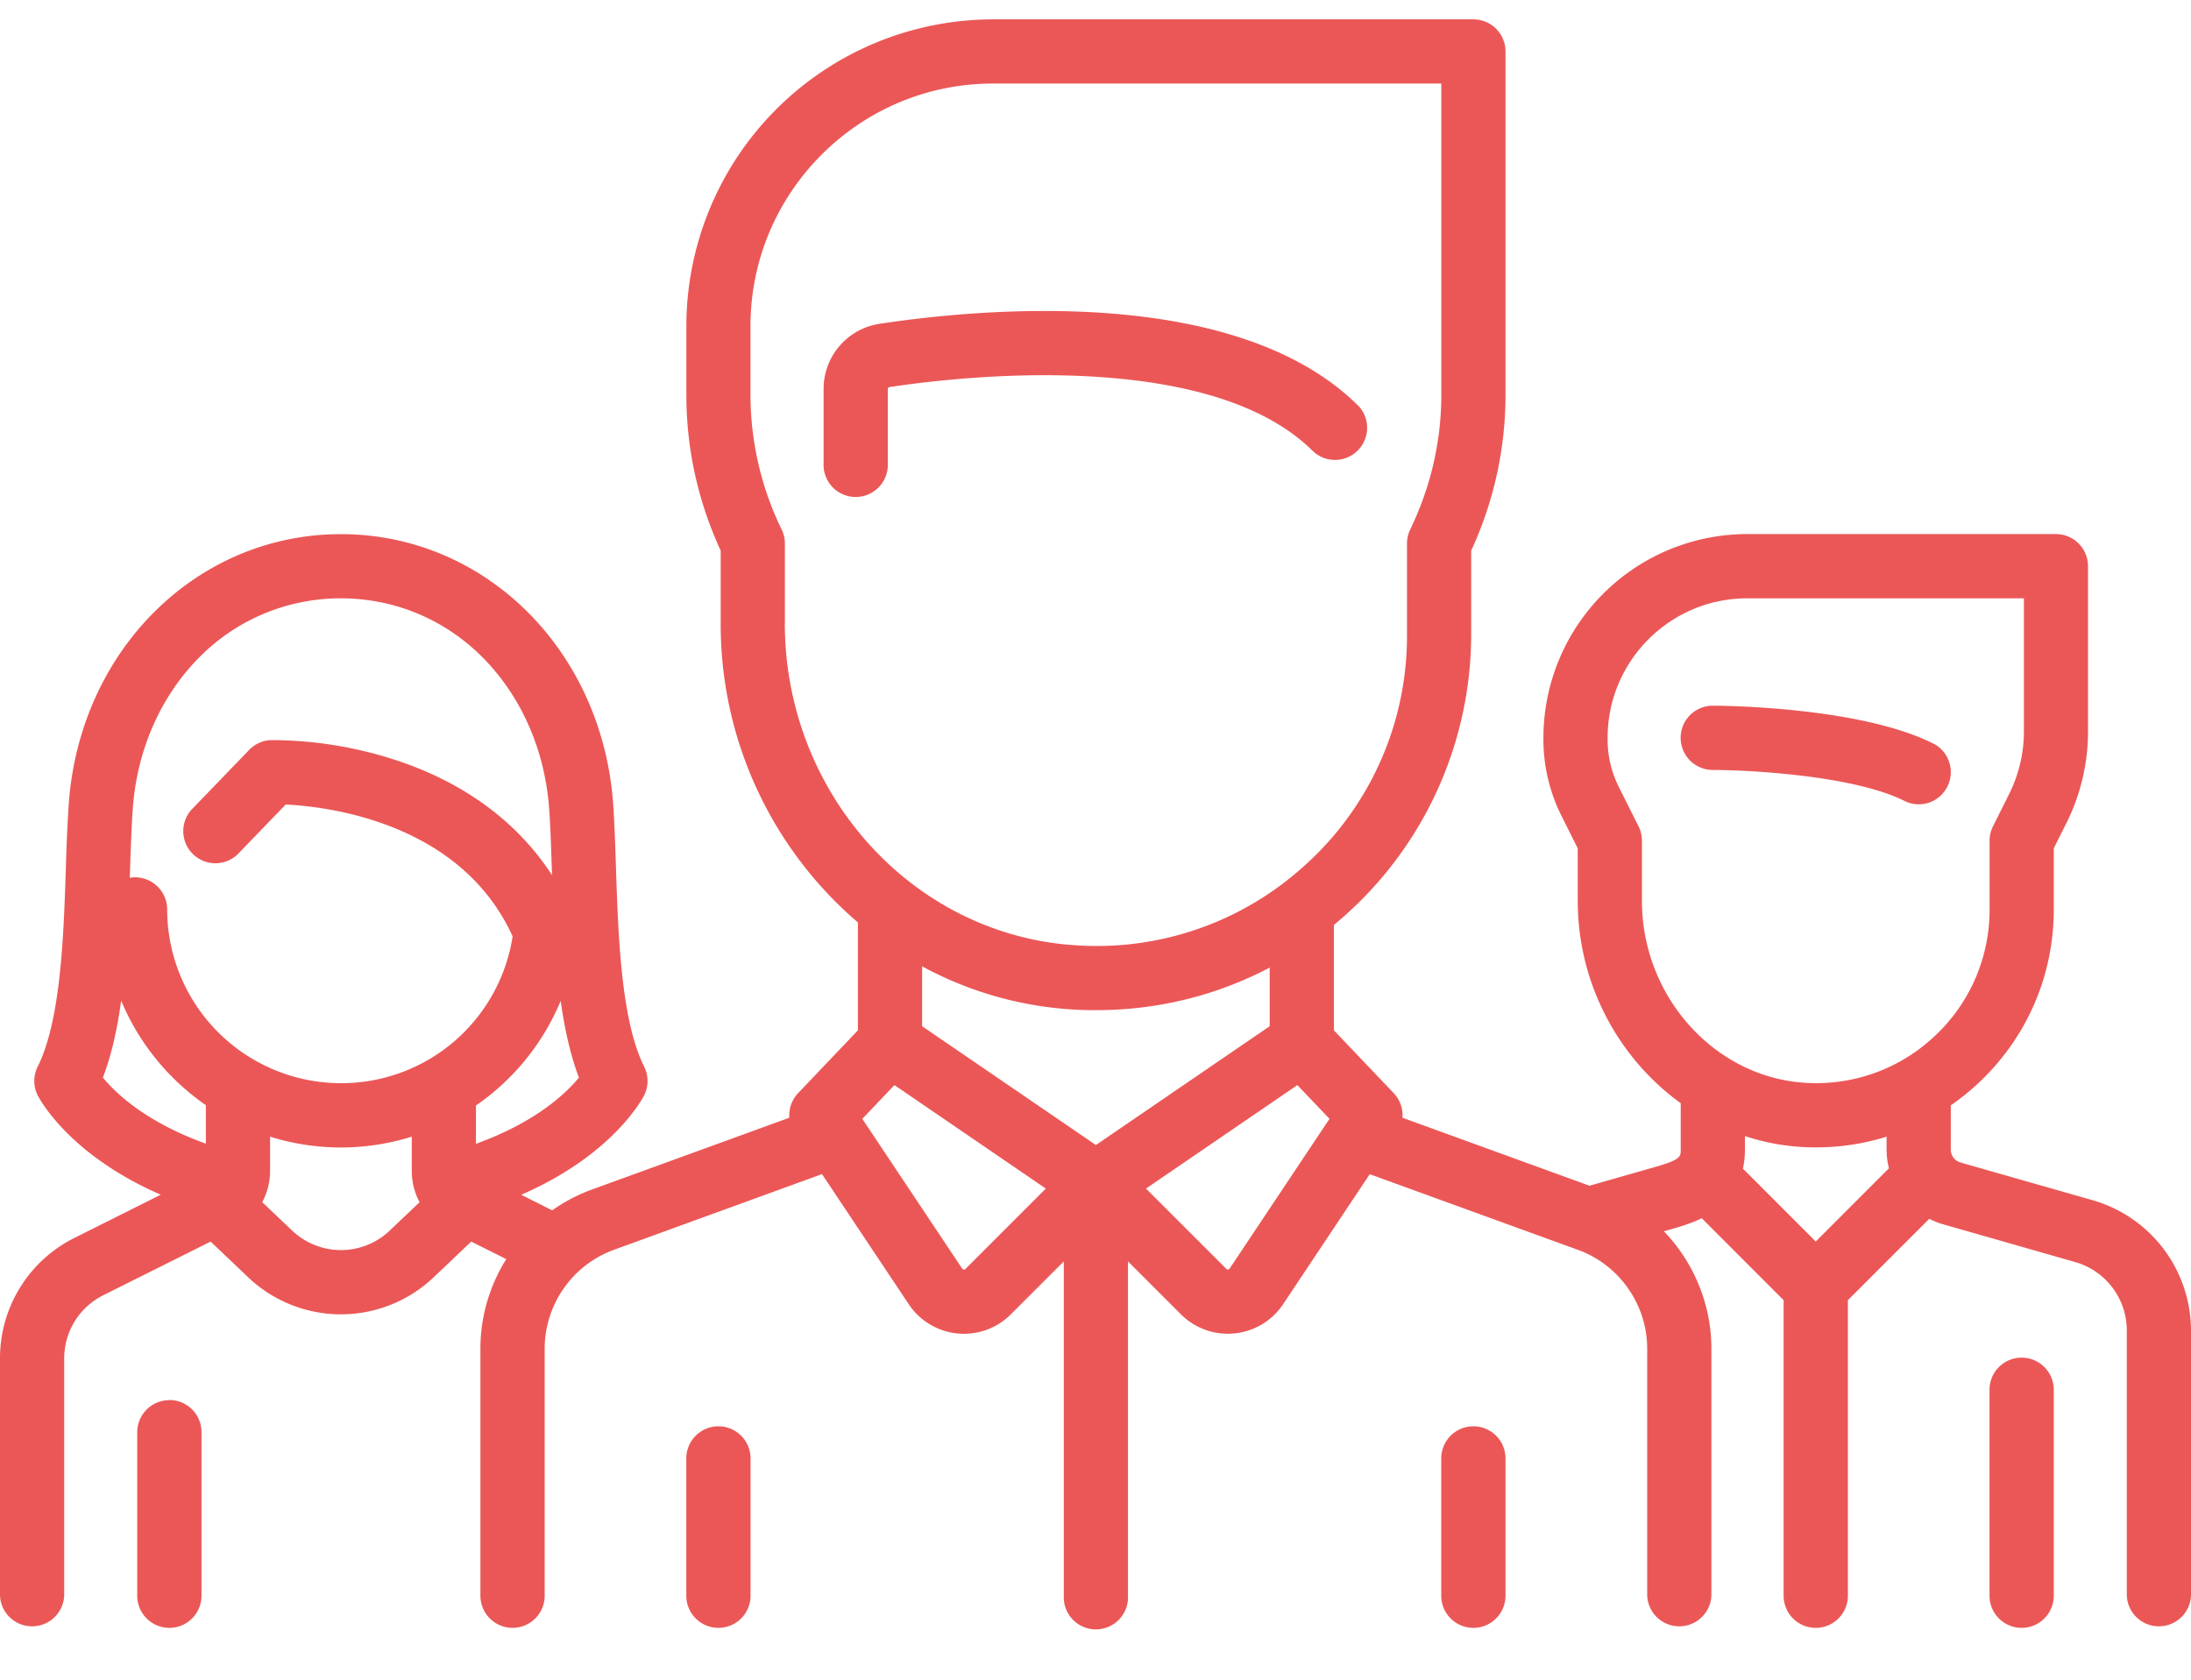
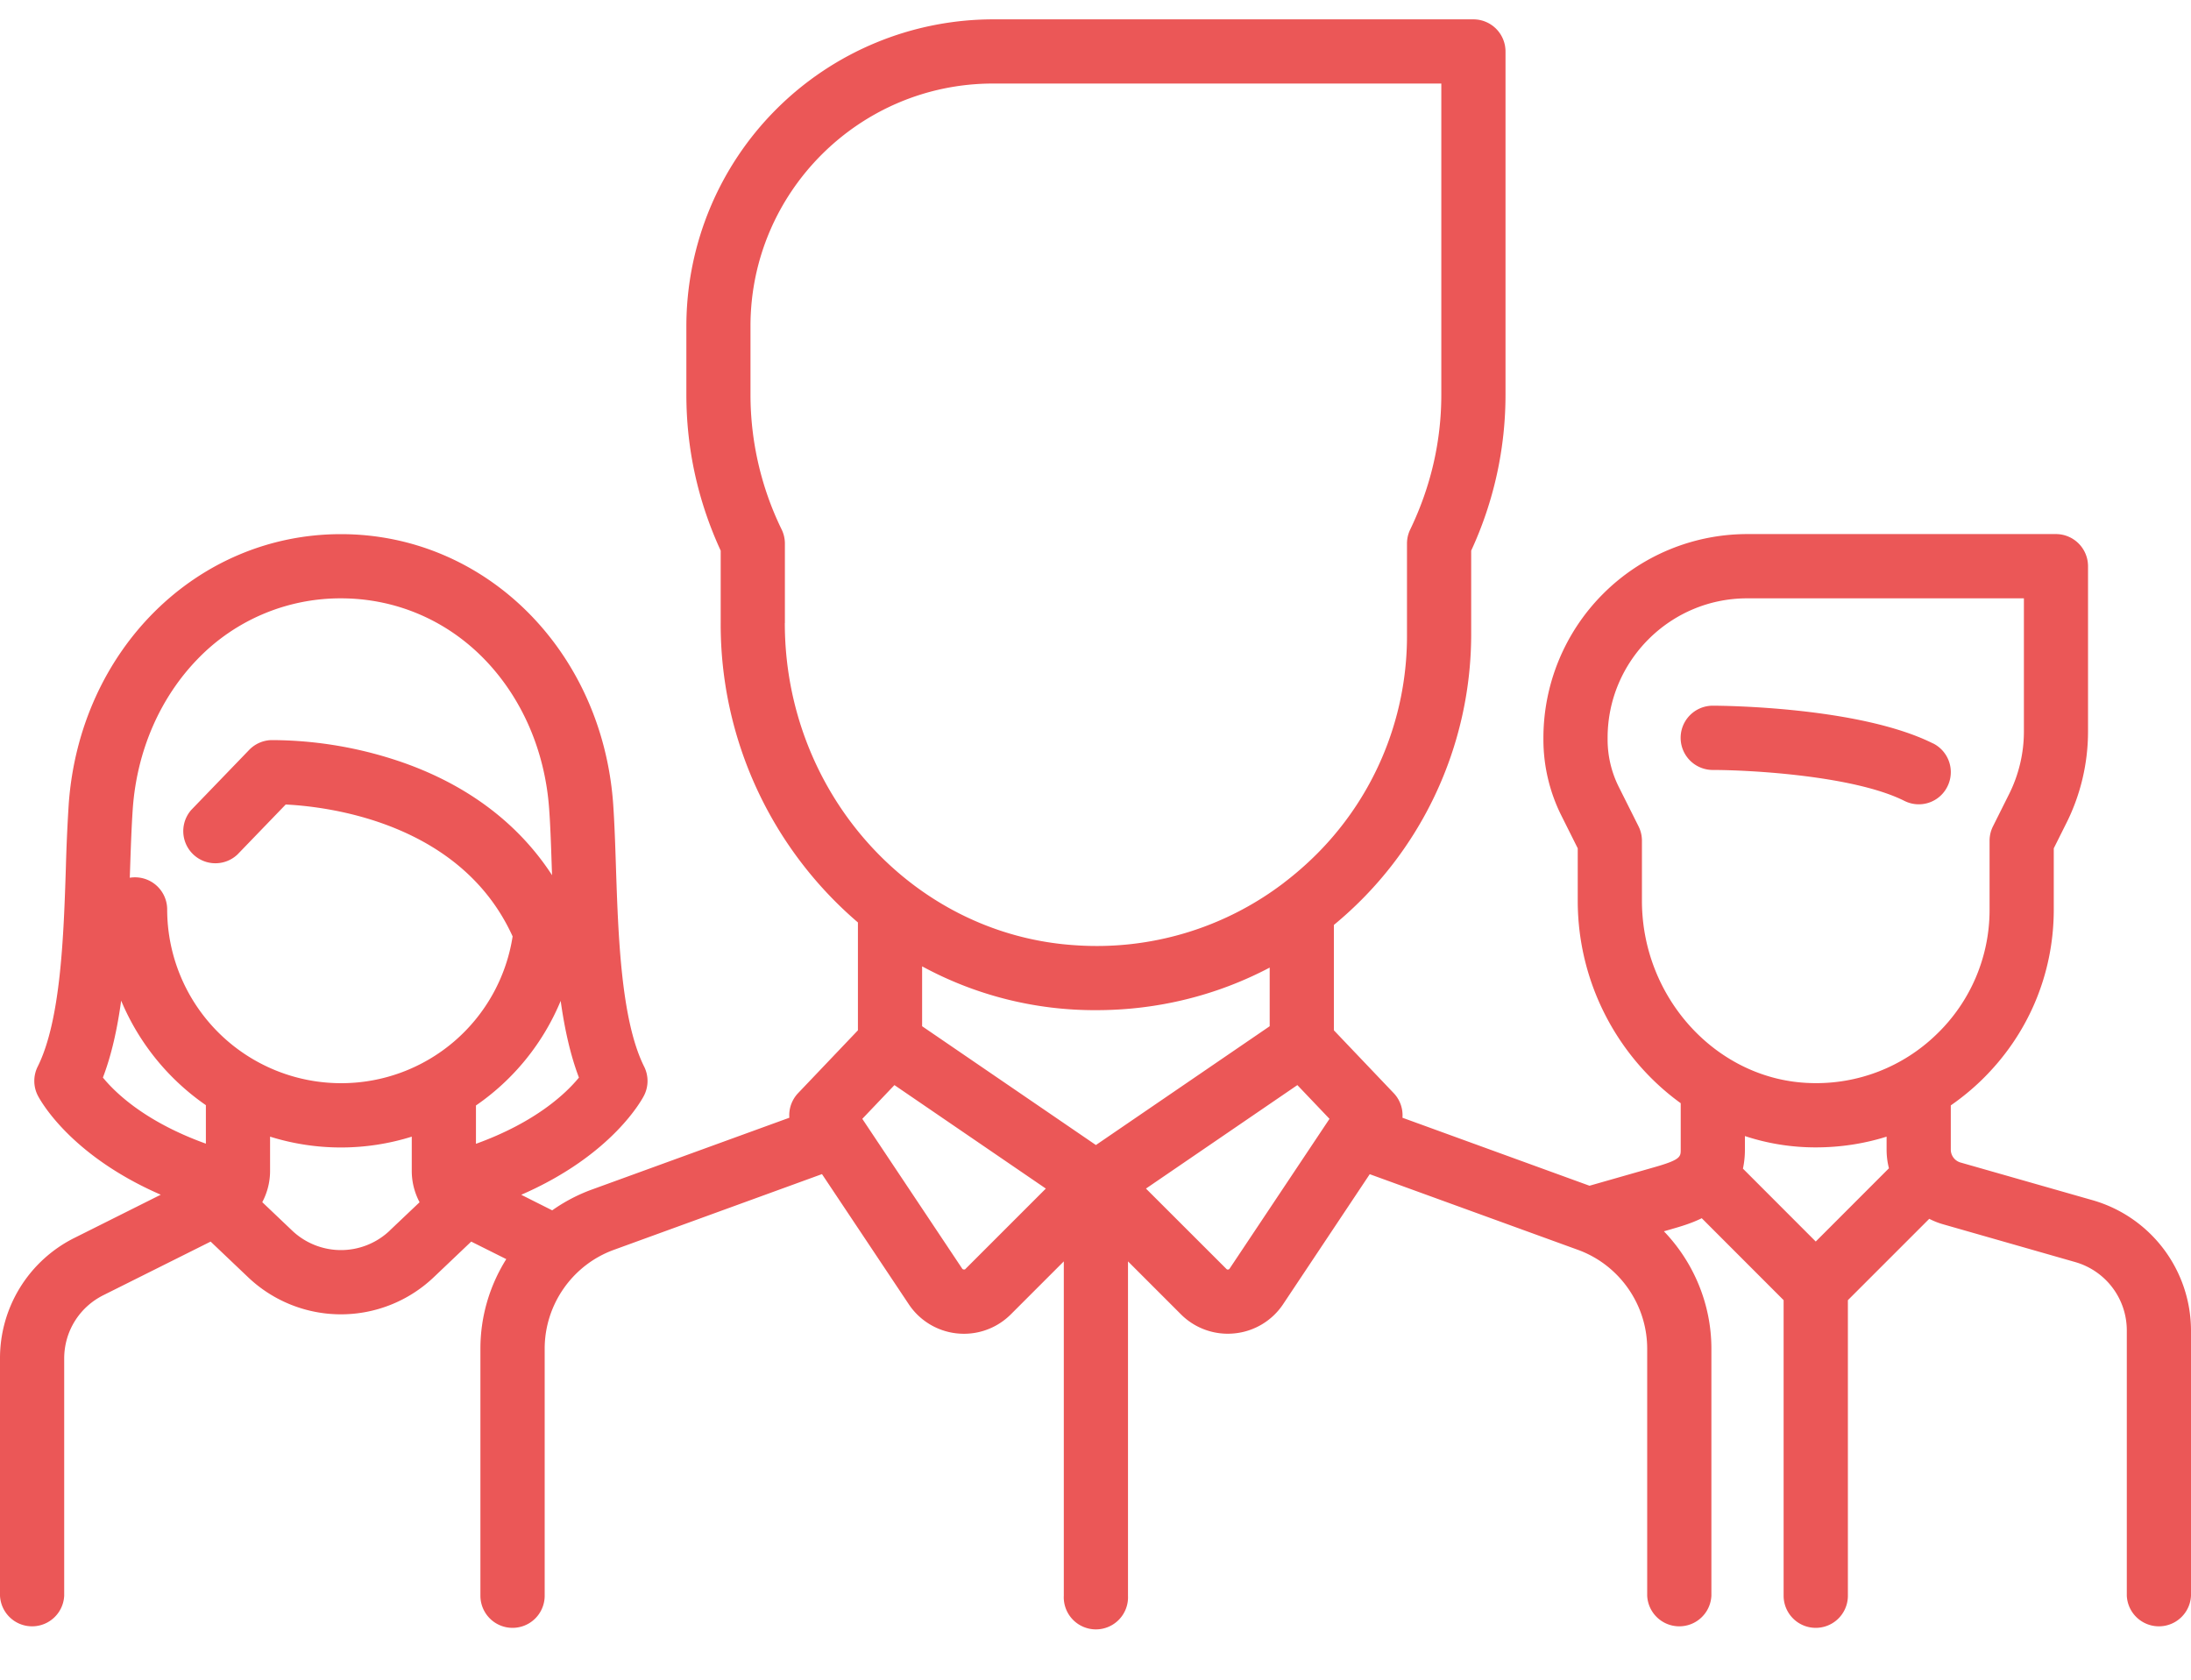
<svg xmlns="http://www.w3.org/2000/svg" width="30" height="23" fill="none">
  <path d="M26.468 10.18c-1.02-.51-2.935-.517-3.016-.517a.44.44 0 000 .88c.494 0 1.928.075 2.623.423a.437.437 0 00.59-.197.44.44 0 00-.197-.59z" fill="#EB5757" />
  <path d="M28.659 16.436l-1.815-.518a.184.184 0 01-.133-.177v-.605c.148-.103.288-.217.42-.345.638-.62.99-1.45.99-2.339v-.836l.175-.35c.193-.386.294-.817.294-1.248V7.753a.44.44 0 00-.439-.44h-4.229a2.792 2.792 0 00-2.789 2.79v.026c0 .358.085.717.245 1.037l.225.45v.718c0 1.137.56 2.158 1.41 2.772v.635c0 .098 0 .139-.363.242l-.886.253-2.561-.931a.439.439 0 00-.12-.337l-.819-.86v-1.443a5.158 5.158 0 001.88-3.971V7.54a5.08 5.08 0 00.47-2.136V.705a.44.44 0 00-.44-.44h-6.578a4.203 4.203 0 00-4.198 4.2v.94c0 .739.158 1.457.47 2.135v.992a5.37 5.37 0 001.879 4.099v1.477l-.819.86a.44.44 0 00-.12.337l-2.703.983a2.306 2.306 0 00-.544.285l-.424-.213C8.4 15.81 8.8 15.037 8.82 14.998a.44.44 0 000-.393c-.317-.634-.355-1.795-.386-2.728-.01-.31-.02-.604-.038-.866-.15-2.107-1.753-3.697-3.728-3.697-1.975 0-3.577 1.59-3.727 3.697a23.78 23.78 0 00-.039.866c-.03.933-.069 2.094-.386 2.728a.44.44 0 000 .393c.02.039.419.81 1.685 1.361l-1.179.59A1.84 1.84 0 000 18.603v3.247a.44.44 0 00.879 0v-3.247c0-.37.205-.702.536-.868l1.469-.734.51.485a1.844 1.844 0 002.548 0l.51-.485.48.24c-.226.36-.354.783-.354 1.226v3.383a.44.44 0 00.88 0v-3.383c0-.603.38-1.147.947-1.353l2.85-1.037 1.187 1.78a.906.906 0 00.758.406c.24 0 .47-.095.642-.267l.724-.724v4.578a.44.44 0 10.879 0v-4.578l.724.724a.906.906 0 00.732.262.906.906 0 00.668-.4l1.186-1.78 2.851 1.036c.567.206.948.75.948 1.354v3.382a.44.44 0 00.879 0v-3.383c0-.61-.243-1.183-.65-1.607l.108-.031c.11-.032.26-.074.41-.148l1.121 1.122v4.047a.44.44 0 00.88 0v-4.047l1.114-1.114c.059.03.12.055.186.074l1.815.519a.974.974 0 01.704.933v3.635a.44.44 0 00.879 0v-3.636a1.86 1.86 0 00-1.341-1.778zm-25.84-.776c-.822-.296-1.234-.69-1.41-.905.12-.314.198-.673.25-1.053a3.277 3.277 0 001.16 1.431v.527zm2.518 1.19a.97.97 0 01-1.337 0l-.409-.389a.91.91 0 00.107-.43v-.467a3.248 3.248 0 001.94 0v.468c0 .153.038.3.107.43l-.408.387zm-.668-2.018a2.382 2.382 0 01-2.38-2.38.44.44 0 00-.512-.433l.004-.113c.01-.302.02-.587.037-.832.056-.79.371-1.517.888-2.05a2.716 2.716 0 011.962-.831c.744 0 1.441.295 1.963.832.517.532.832 1.26.888 2.049.018.245.027.53.037.832l.003.078c-.478-.736-1.217-1.28-2.171-1.586a5.51 5.51 0 00-1.671-.264.44.44 0 00-.305.134l-.793.822a.44.44 0 00.633.61l.66-.684c.568.028 2.396.24 3.107 1.806a2.374 2.374 0 01-2.35 2.01zm1.848.83v-.525a3.25 3.25 0 001.16-1.432c.053.378.131.737.25 1.05-.174.213-.588.61-1.41.907zm4.23-7.13v-1.09a.44.44 0 00-.044-.191 4.215 4.215 0 01-.427-1.847v-.94c0-1.83 1.49-3.32 3.32-3.32h6.139v4.26c0 .64-.144 1.261-.426 1.847a.44.44 0 00-.044.191v1.251a4.22 4.22 0 01-1.347 3.109 4.38 4.38 0 01-.338.285l-.007.006a4.225 4.225 0 01-2.852.85c-2.229-.144-3.975-2.082-3.975-4.41zm2.474 8.843c-.003.003-.01.01-.025.008a.027.027 0 01-.022-.013l-1.367-2.05.44-.462 2.073 1.417-1.1 1.1zm1.785-1.696l-2.38-1.627v-.82a4.948 4.948 0 002.384.6c.84 0 1.65-.201 2.375-.583v.803l-2.38 1.627zm1.831 1.691a.028.028 0 01-.022.014c-.014.001-.021-.006-.024-.01l-1.1-1.099 2.073-1.417.44.462-1.367 2.05zm8.025-.37l-.997-.998c.017-.079.027-.165.027-.26v-.186a3.084 3.084 0 00.971.155c.334 0 .66-.05.969-.147v.177c0 .088.011.174.032.256L24.862 17zm1.657-2.84a2.362 2.362 0 01-1.73.67c-1.272-.037-2.307-1.157-2.307-2.496v-.822a.44.44 0 00-.046-.196l-.272-.543a1.448 1.448 0 01-.152-.644v-.026c0-1.053.857-1.91 1.91-1.91h3.79v1.825c0 .295-.07.59-.202.854l-.222.444a.44.44 0 00-.046.196v.94a2.36 2.36 0 01-.723 1.708z" fill="#EB5757" />
-   <path d="M27.681 18.59a.44.44 0 00-.44.44v2.82a.44.44 0 00.88 0v-2.82a.44.44 0 00-.44-.44zm-25.362.582a.44.44 0 00-.44.44v2.238a.44.44 0 00.88 0v-2.24a.44.44 0 00-.44-.44zM18.605 5.563c-1.662-1.662-5.14-1.344-6.557-1.13a.902.902 0 00-.771.898v1.013a.44.44 0 10.879 0V5.33a.03.03 0 01.023-.03c.566-.085 1.69-.216 2.855-.139 1.37.091 2.363.435 2.95 1.023a.44.44 0 00.621-.622zM9.837 19.53a.44.44 0 00-.44.44v1.88a.44.44 0 00.88 0v-1.88a.44.44 0 00-.44-.44zm10.337 0a.44.44 0 00-.44.44v1.88a.44.44 0 00.88 0v-1.88a.44.44 0 00-.44-.44z" fill="#EB5757" />
</svg>